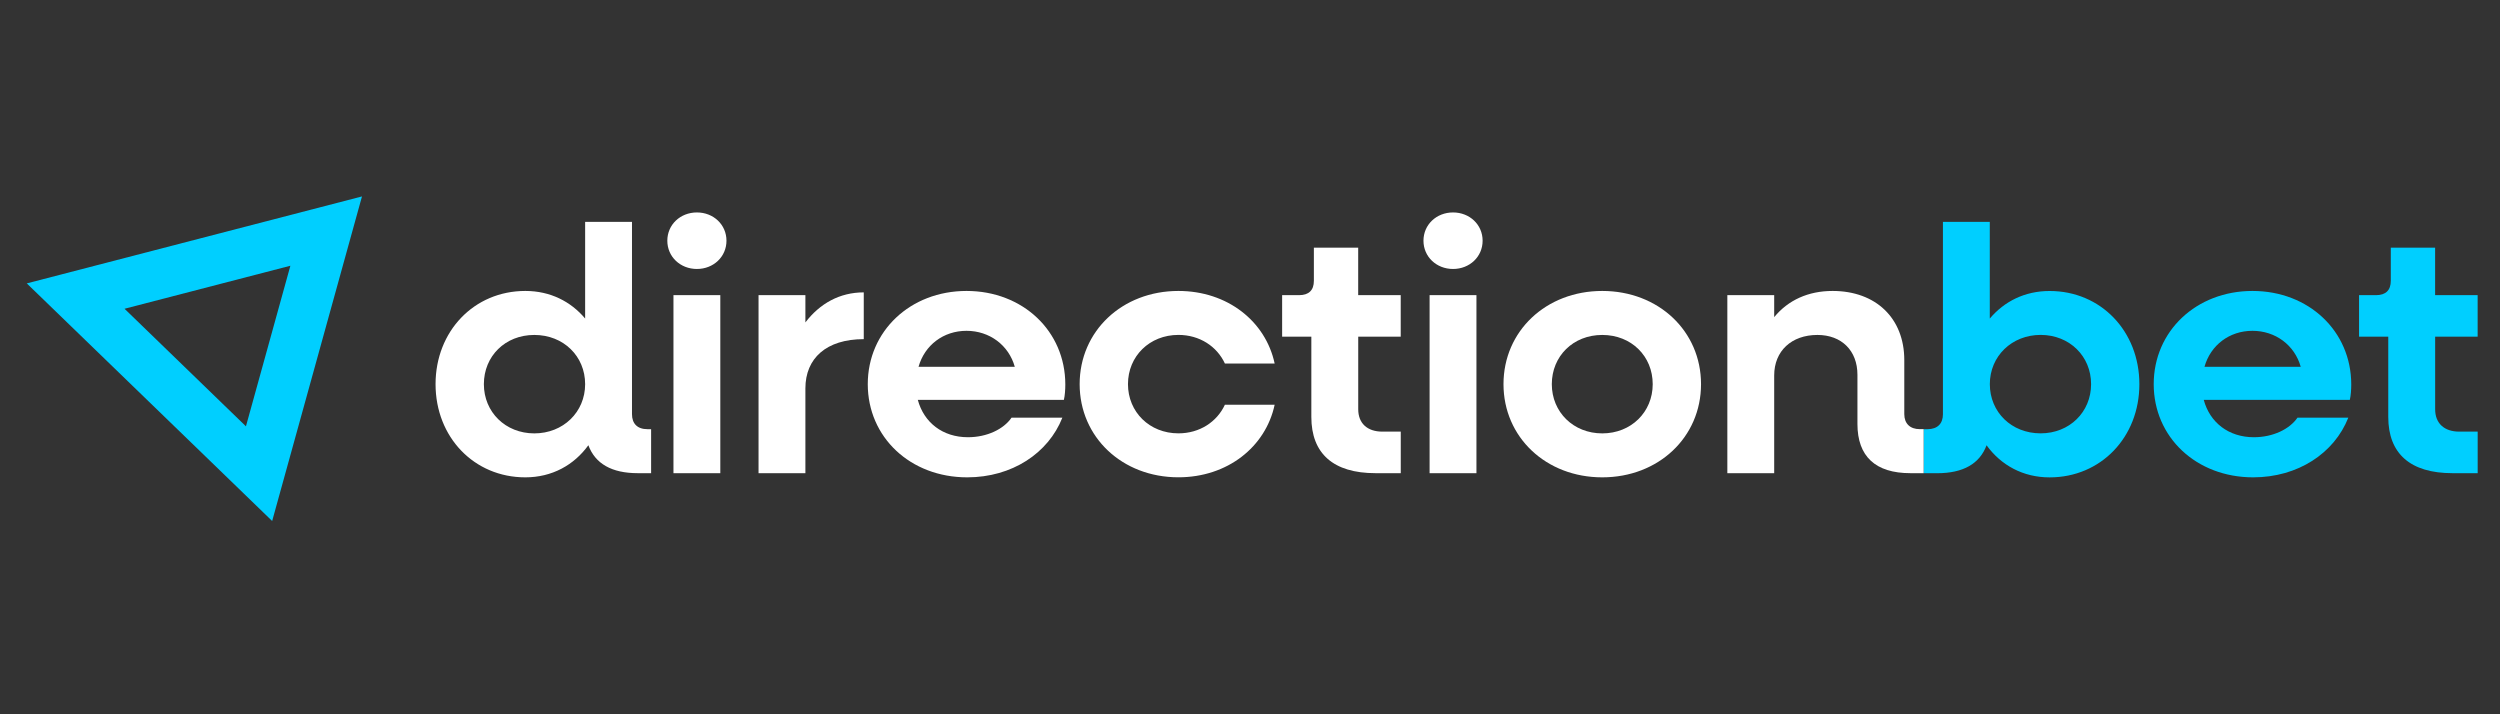
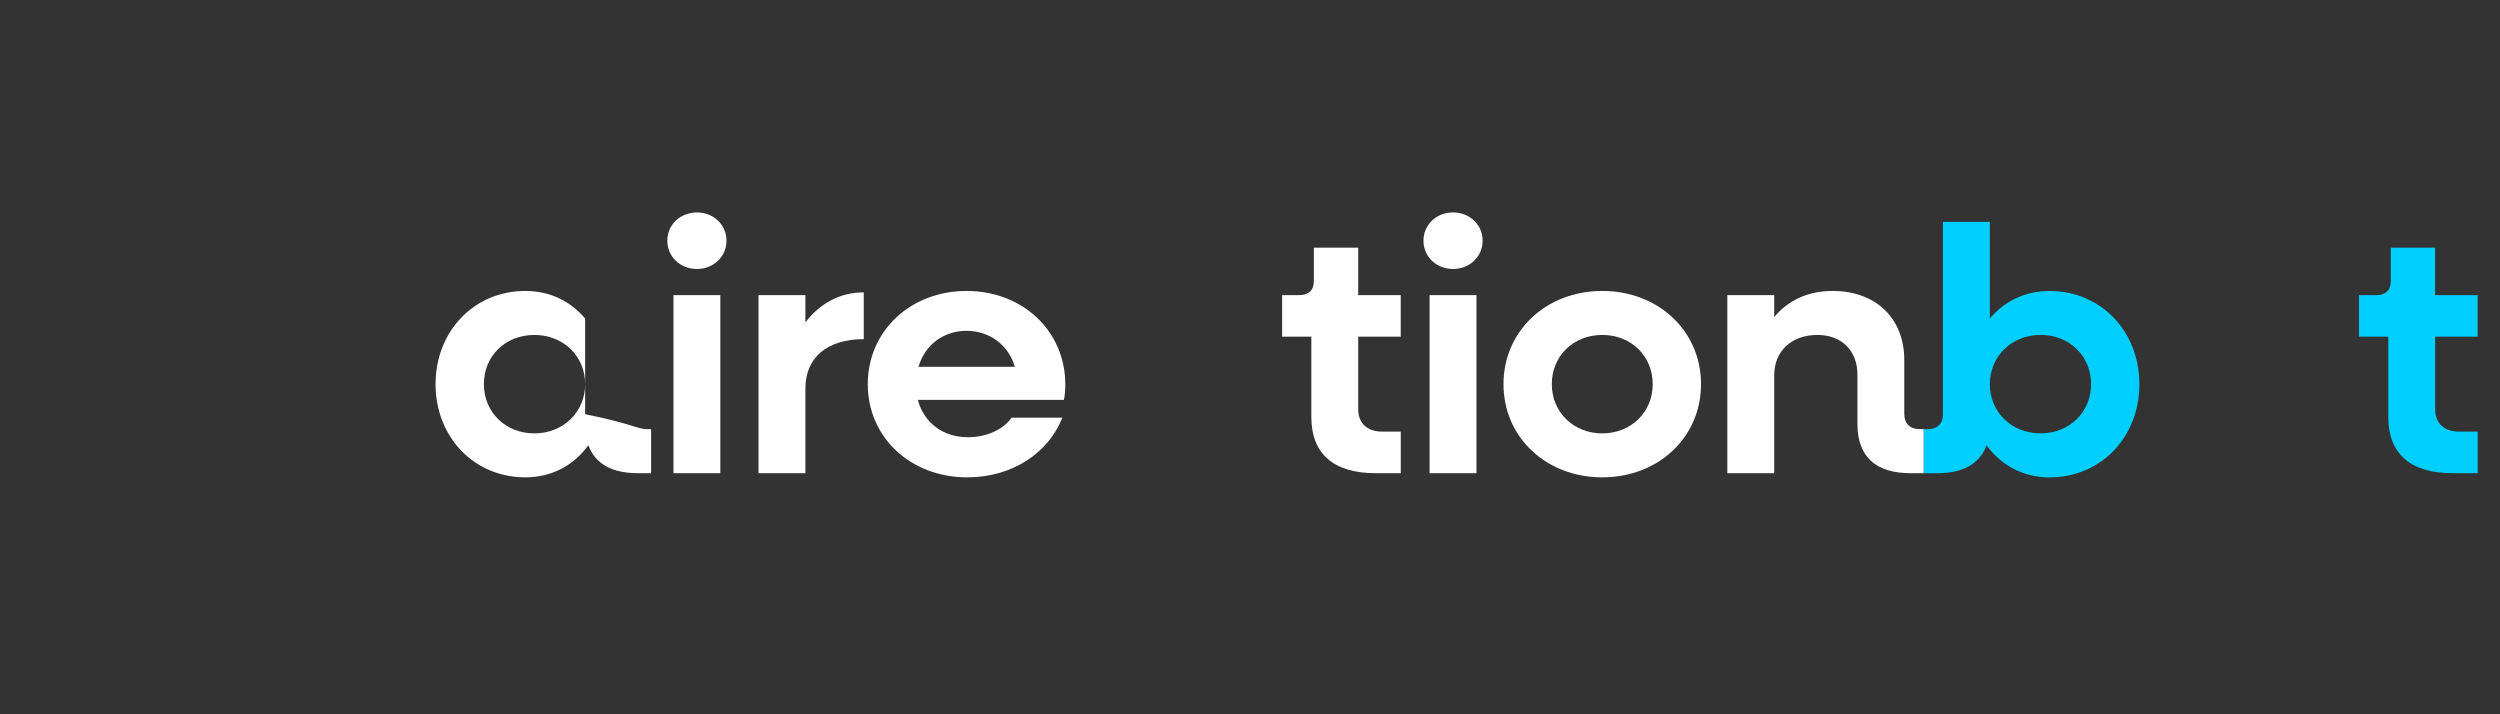
<svg xmlns="http://www.w3.org/2000/svg" width="560" height="160" viewBox="0 0 560 160" fill="none">
  <rect x="0" y="0" width="560" height="160" fill="#333333" stroke="none" />
  <g clip-path="url(#clip0_1513_78)">
-     <path d="M145.849 96.137V105.991H142.857C137.046 105.991 133.331 103.878 131.794 99.733C128.564 104.189 123.642 106.925 117.667 106.925C106.202 106.925 97.564 97.93 97.564 86.053C97.564 74.177 106.202 65.173 117.667 65.173C123.239 65.173 127.841 67.516 131.071 71.349V49.7H141.566V92.779C141.566 94.892 142.774 96.137 145.034 96.137H145.849ZM131.071 86.053C131.071 79.795 126.231 75.028 119.689 75.028C113.146 75.028 108.388 79.795 108.388 86.053C108.388 92.312 113.229 97.079 119.689 97.079C126.149 97.079 131.071 92.312 131.071 86.053Z" fill="white" />
+     <path d="M145.849 96.137V105.991H142.857C137.046 105.991 133.331 103.878 131.794 99.733C128.564 104.189 123.642 106.925 117.667 106.925C106.202 106.925 97.564 97.93 97.564 86.053C97.564 74.177 106.202 65.173 117.667 65.173C123.239 65.173 127.841 67.516 131.071 71.349V49.7V92.779C141.566 94.892 142.774 96.137 145.034 96.137H145.849ZM131.071 86.053C131.071 79.795 126.231 75.028 119.689 75.028C113.146 75.028 108.388 79.795 108.388 86.053C108.388 92.312 113.229 97.079 119.689 97.079C126.149 97.079 131.071 92.312 131.071 86.053Z" fill="white" />
    <path d="M149.481 53.919C149.481 50.323 152.391 47.587 156.106 47.587C159.821 47.587 162.73 50.323 162.73 53.919C162.73 57.514 159.821 60.25 156.106 60.25C152.391 60.25 149.481 57.514 149.481 53.919ZM150.854 66.115H161.349V105.991H150.854V66.115Z" fill="white" />
    <path d="M193.483 65.493V75.97C185.084 75.97 180.408 80.27 180.408 86.996V105.991H169.913V66.115H180.408V72.219C183.638 68 188.076 65.493 193.483 65.493Z" fill="white" />
    <path d="M238.291 89.576H205.589C206.961 94.654 211.161 97.939 216.816 97.939C221.098 97.939 224.813 96.137 226.588 93.556H237.971C234.823 101.526 226.671 106.925 216.66 106.925C203.905 106.925 194.38 97.93 194.38 86.053C194.38 74.177 203.905 65.173 216.505 65.173C229.104 65.173 238.63 74.168 238.63 86.127C238.63 87.142 238.547 88.624 238.309 89.567H238.291V89.576ZM205.754 82.156H227.311C225.939 77.306 221.656 74.103 216.496 74.103C211.335 74.103 207.126 77.306 205.754 82.156Z" fill="white" />
-     <path d="M241.841 86.053C241.841 74.168 251.366 65.173 263.966 65.173C274.946 65.173 283.501 71.972 285.523 81.433H274.379C272.603 77.599 268.724 75.019 263.966 75.019C257.506 75.019 252.666 79.786 252.666 86.044C252.666 92.303 257.506 97.07 263.966 97.07C268.733 97.07 272.603 94.49 274.379 90.656H285.523C283.501 100.117 274.946 106.915 263.966 106.915C251.366 106.915 241.841 97.921 241.841 86.044V86.053Z" fill="white" />
    <path d="M304.244 75.421V91.681C304.244 94.81 306.266 96.686 309.652 96.686H313.769V105.991H308.115C298.672 105.991 293.74 101.608 293.74 93.401V75.421H287.198V66.116H290.995C293.173 66.116 294.307 65.018 294.307 62.913V55.483H304.235V66.116H313.76V75.421H304.244Z" fill="white" />
    <path d="M318.857 53.919C318.857 50.323 321.767 47.587 325.481 47.587C329.196 47.587 332.106 50.323 332.106 53.919C332.106 57.514 329.196 60.25 325.481 60.25C321.767 60.25 318.857 57.514 318.857 53.919ZM320.229 66.115H330.724V105.991H320.229V66.115Z" fill="white" />
    <path d="M336.782 86.053C336.782 74.168 346.307 65.173 358.906 65.173C371.506 65.173 381.031 74.168 381.031 86.053C381.031 97.939 371.506 106.925 358.906 106.925C346.307 106.925 336.782 97.93 336.782 86.053ZM370.207 86.053C370.207 79.795 365.439 75.028 358.906 75.028C352.373 75.028 347.606 79.795 347.606 86.053C347.606 92.312 352.446 97.079 358.906 97.079C365.366 97.079 370.207 92.312 370.207 86.053Z" fill="white" />
    <path d="M430.917 96.137V105.991H427.934C420.101 105.991 416.066 102.24 416.066 94.966V83.94C416.066 78.541 412.516 75.028 407.108 75.028C401.298 75.028 397.419 78.624 397.419 84.095V105.991H386.924V66.115H397.419V71.038C400.566 67.204 405.086 65.173 410.494 65.173C420.184 65.173 426.561 71.276 426.561 80.655V92.769C426.561 94.883 427.852 96.128 430.029 96.128H430.917V96.137Z" fill="white" />
-     <path d="M65.045 59.528L55.09 95.496L27.896 69.162L65.036 59.528M81.085 44L6 63.48L60.964 116.706L81.085 44Z" fill="#00CFFF" />
-     <path d="M526.342 89.576H493.64C495.013 94.654 499.213 97.939 504.867 97.939C509.149 97.939 512.864 96.137 514.639 93.556H526.022C522.874 101.526 514.722 106.925 504.712 106.925C491.957 106.925 482.431 97.93 482.431 86.053C482.431 74.177 491.957 65.173 504.556 65.173C517.156 65.173 526.681 74.168 526.681 86.127C526.681 87.142 526.598 88.624 526.361 89.567H526.342V89.576ZM493.805 82.156H515.362C513.99 77.306 509.708 74.103 504.547 74.103C499.386 74.103 495.177 77.306 493.805 82.156Z" fill="#00CFFF" />
    <path d="M545.475 75.421V91.681C545.475 94.81 547.497 96.686 550.883 96.686H555V105.991H549.345C539.903 105.991 534.971 101.608 534.971 93.401V75.421H528.428V66.116H532.226C534.403 66.116 535.538 65.018 535.538 62.913V55.483H545.466V66.116H554.991V75.421H545.475Z" fill="#00CFFF" />
    <path d="M431.75 96.137C434.01 96.137 435.217 94.883 435.217 92.779V49.7H445.712V71.359C448.942 67.525 453.545 65.182 459.117 65.182C470.582 65.182 479.22 74.177 479.22 86.062C479.22 97.948 470.582 106.934 459.117 106.934C453.142 106.934 448.22 104.198 444.99 99.742C443.452 103.887 439.737 106 433.927 106H430.944V96.146H431.75V96.137ZM457.104 97.07C463.564 97.07 468.404 92.303 468.404 86.044C468.404 79.786 463.564 75.019 457.104 75.019C450.644 75.019 445.722 79.786 445.722 86.044C445.722 92.303 450.562 97.07 457.104 97.07Z" fill="#00CFFF" />
  </g>
  <defs>
    <clipPath id="clip0_1513_78">
      <rect width="549" height="72.706" fill="white" transform="translate(6 44)" />
    </clipPath>
  </defs>
</svg>